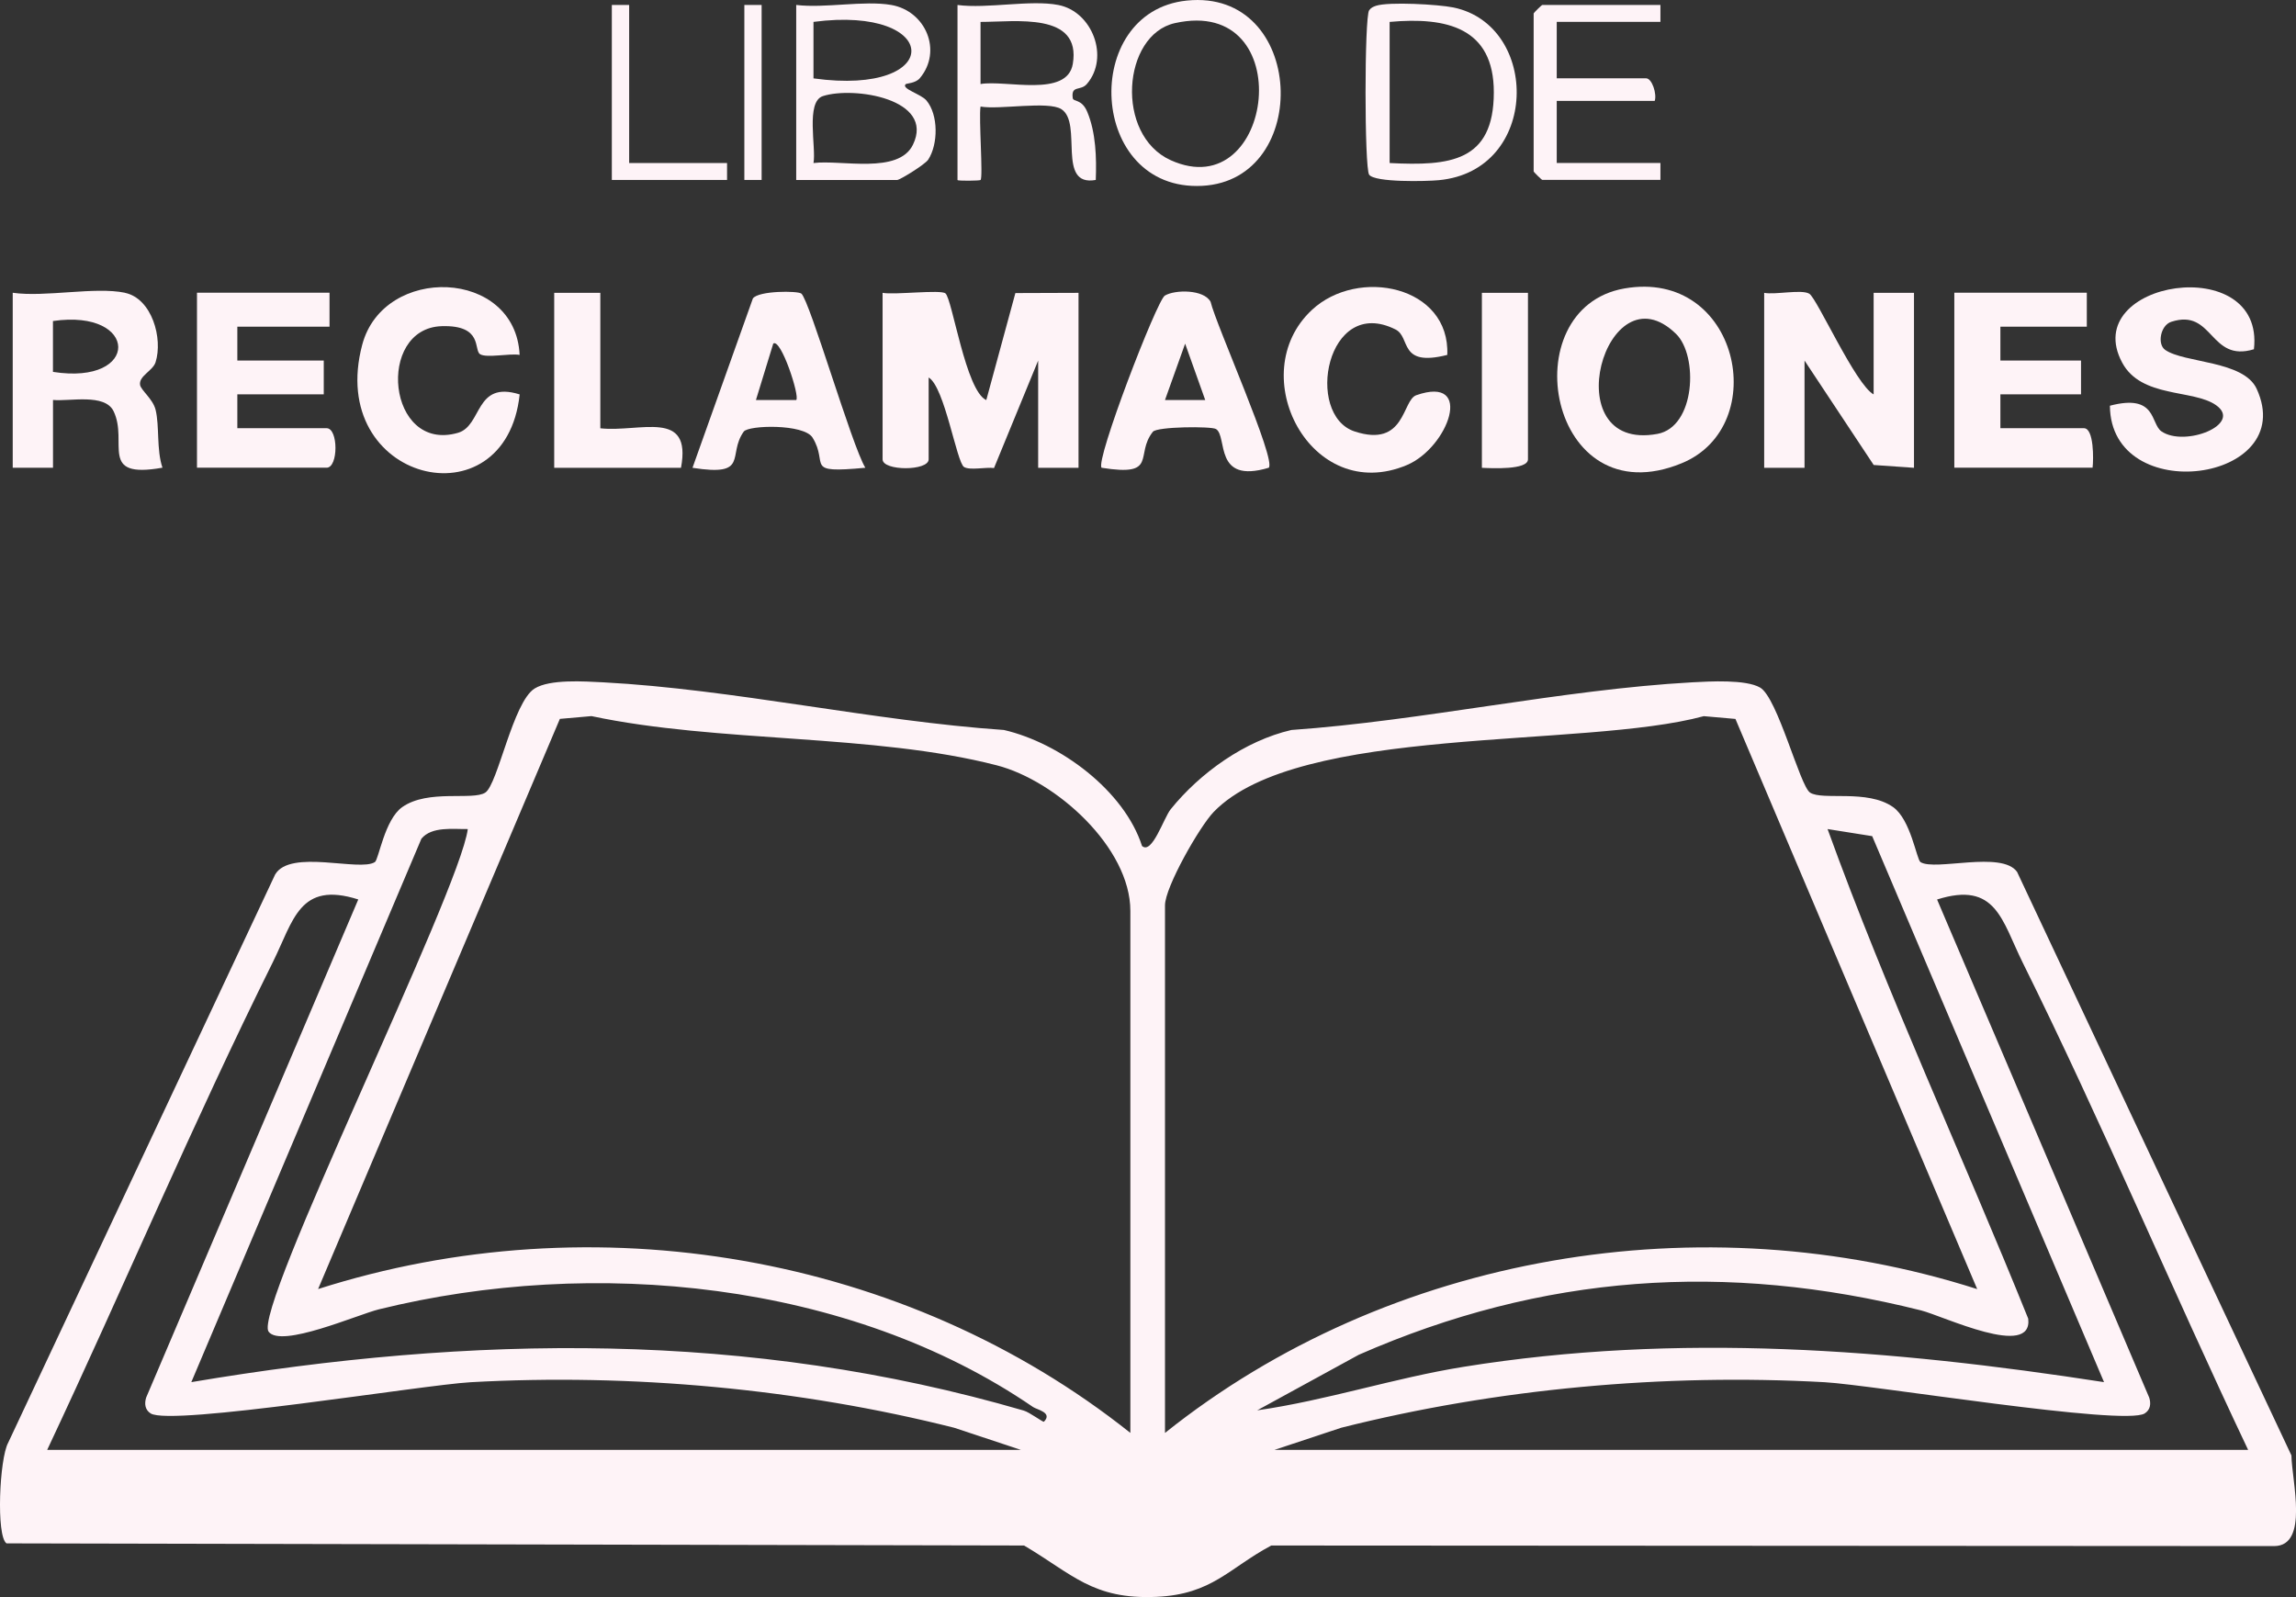
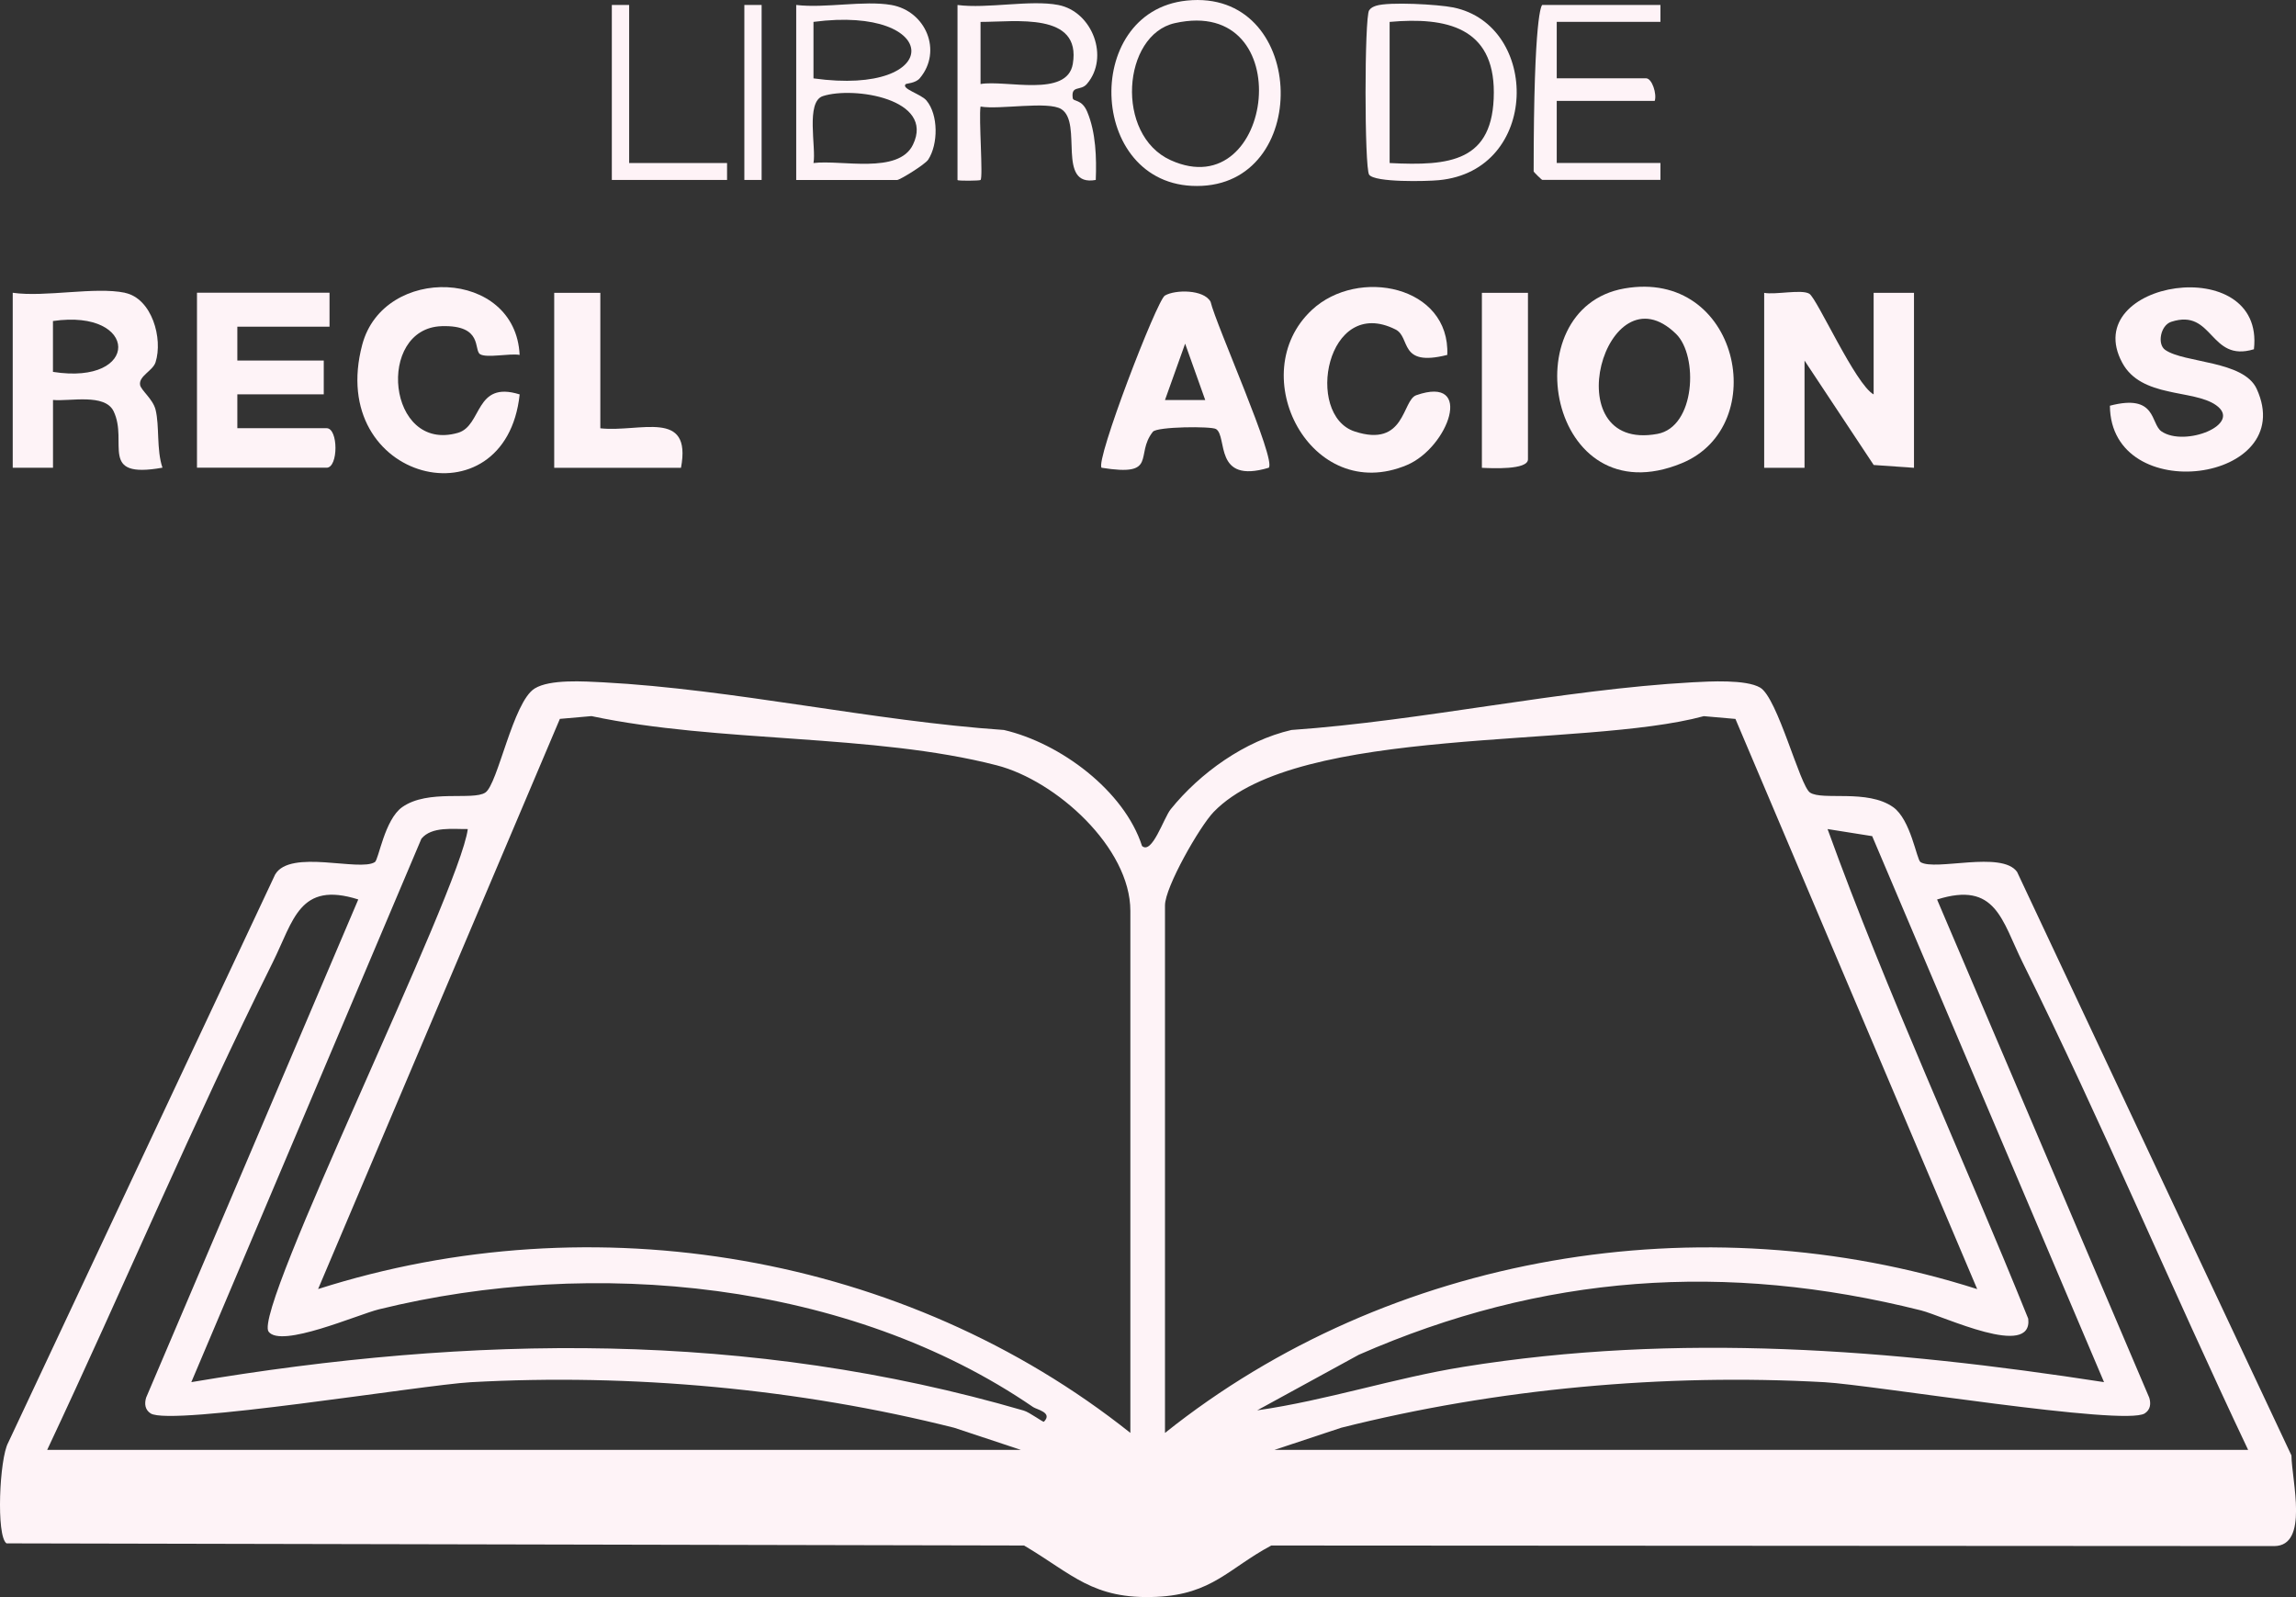
<svg xmlns="http://www.w3.org/2000/svg" width="92" height="64" viewBox="0 0 92 64" fill="none">
  <rect x="0" y="0" width="92" height="64" fill="#333333" stroke="none" />
  <g clip-path="url(#clip0_9726_92157)">
    <path d="M45.758 33.898C46.163 34.263 46.626 32.78 46.91 32.428C48.085 30.971 49.883 29.683 51.747 29.252C57.019 28.882 62.571 27.633 67.805 27.342C68.504 27.304 69.957 27.22 70.528 27.553C71.229 27.961 72.12 31.49 72.527 31.76C73.029 32.091 74.819 31.612 75.856 32.342C76.566 32.843 76.799 34.449 76.954 34.546C77.537 34.916 80.211 34.077 80.824 34.939L91.817 58.322C91.831 59.34 92.525 61.941 91.132 61.955L50.94 61.932C49.239 62.839 48.575 63.887 46.343 63.989C43.785 64.106 42.968 63.072 41.034 61.932L0.261 61.846C-0.16 61.558 -0.023 58.447 0.328 57.812L11.025 35.043C11.631 34.011 14.402 34.939 15.02 34.546C15.175 34.449 15.408 32.843 16.118 32.342C17.155 31.612 18.945 32.091 19.447 31.76C19.949 31.428 20.553 28.129 21.423 27.59C22.036 27.209 23.407 27.304 24.169 27.342C29.392 27.619 34.962 28.891 40.227 29.252C42.492 29.778 45.048 31.689 45.76 33.898H45.758ZM45.293 57.422V36.501C45.293 33.968 42.323 31.281 39.936 30.667C35.006 29.395 28.77 29.773 23.701 28.696L22.434 28.807L12.746 51.655C23.796 48.125 36.283 50.245 45.293 57.419V57.422ZM46.679 57.422C55.668 50.24 68.185 48.132 79.226 51.657L69.538 28.809L68.27 28.698C63.447 30.009 52.036 29.02 48.633 32.535C48.067 33.12 46.681 35.553 46.681 36.277V57.424L46.679 57.422ZM18.744 33.222C18.166 33.231 17.3 33.106 16.886 33.608L7.666 55.385C18.929 53.487 29.996 53.315 41.018 56.524C41.259 56.594 41.798 57.002 41.83 56.971C42.193 56.603 41.548 56.487 41.398 56.385C34.023 51.329 23.761 50.354 15.186 52.467C14.335 52.676 11.261 54.032 10.763 53.363C10.113 52.49 18.411 35.773 18.744 33.224V33.222ZM75.018 33.506L73.23 33.222C75.617 39.823 78.634 46.297 81.271 52.843C81.456 54.467 77.864 52.735 76.973 52.51C69.154 50.551 61.812 51.059 54.447 54.288L50.375 56.515C53.17 56.116 55.848 55.222 58.636 54.773C67.237 53.388 75.756 54.063 84.308 55.385L75.018 33.506ZM1.892 58.1H40.907L38.233 57.213C32.013 55.646 25.293 55.032 18.862 55.388C16.956 55.494 6.849 57.159 6.037 56.639C5.806 56.492 5.783 56.249 5.855 56.007L14.356 36.043C11.992 35.295 11.765 36.882 10.928 38.565C7.738 44.98 4.941 51.619 1.892 58.097V58.1ZM90.082 58.1C87.012 51.63 84.23 44.986 81.046 38.567C80.211 36.884 79.98 35.297 77.618 36.045L86.12 56.009C86.194 56.252 86.168 56.492 85.937 56.639C85.123 57.159 75.018 55.494 73.112 55.388C66.681 55.032 59.961 55.646 53.741 57.213L51.067 58.1H90.082Z" fill="#FEF3F7" />
-     <path d="M35.367 11.735C35.835 11.825 37.695 11.596 37.884 11.757C38.16 11.991 38.696 15.664 39.52 16.032L40.686 11.744L43.216 11.735V18.746H41.599V14.449L39.83 18.755C39.501 18.712 38.865 18.857 38.629 18.714C38.333 18.535 37.854 15.506 37.211 15.127V18.406C37.211 18.88 35.365 18.88 35.365 18.406V11.735H35.367Z" fill="#FEF3F7" />
    <path d="M70.688 11.735C71.141 11.821 72.189 11.583 72.499 11.771C72.809 11.959 74.349 15.411 75.076 15.805V11.735H76.693V18.746L75.078 18.633L72.307 14.449V18.746H70.69V11.735H70.688Z" fill="#FEF3F7" />
    <path d="M65.085 11.56C69.675 10.753 71.019 17.068 67.387 18.562C62.041 20.762 60.551 12.358 65.085 11.56ZM67.16 13.381C64.34 10.626 62.247 18.145 66.408 17.388C67.944 17.109 68.053 14.254 67.16 13.381Z" fill="#FEF3F7" />
-     <path d="M83.618 11.735V13.091H80.155V14.447H83.386V15.803H80.155V17.159H83.502C83.909 17.159 83.888 18.422 83.849 18.742H78.309V11.73H83.618V11.735Z" fill="#FEF3F7" />
    <path d="M5.009 11.735C6.089 11.961 6.536 13.567 6.233 14.517C6.122 14.862 5.555 15.066 5.613 15.424C5.647 15.637 6.124 15.984 6.233 16.415C6.397 17.077 6.265 18.02 6.51 18.741C3.915 19.204 5.155 17.726 4.551 16.478C4.199 15.755 2.798 16.091 2.124 16.027V18.744H0.51V11.732C1.817 11.918 3.806 11.481 5.011 11.732L5.009 11.735ZM2.122 14.902C5.643 15.458 5.576 12.363 2.122 12.864V14.902Z" fill="#FEF3F7" />
    <path d="M90.314 13.995C88.526 14.54 88.698 12.34 87 12.896C86.569 13.036 86.431 13.791 86.757 14.02C87.527 14.558 89.9 14.44 90.425 15.583C92.14 19.329 84.575 20.358 84.543 16.258C86.428 15.762 86.162 16.977 86.609 17.286C87.548 17.93 89.887 16.998 88.792 16.233C87.876 15.592 85.801 15.961 85.036 14.533C83.271 11.245 90.766 10.054 90.314 13.995Z" fill="#FEF3F7" />
    <path d="M13.204 11.735V13.091H9.51V14.447H12.973V15.803H9.51V17.159H13.088C13.56 17.159 13.56 18.742 13.088 18.742H7.893V11.73H13.201L13.204 11.735Z" fill="#FEF3F7" />
    <path d="M57.992 14.222C56.024 14.721 56.542 13.512 55.917 13.202C53.148 11.812 52.265 16.63 54.282 17.29C56.32 17.957 56.179 16.036 56.75 15.837C59.093 15.018 58.038 17.932 56.375 18.635C52.521 20.259 49.803 14.995 52.568 12.419C54.416 10.696 58.112 11.451 57.992 14.227V14.222Z" fill="#FEF3F7" />
    <path d="M20.823 14.222C20.423 14.15 19.5 14.358 19.236 14.193C18.973 14.027 19.366 13.02 17.703 13.07C15.056 13.15 15.512 18.159 18.348 17.345C19.336 17.061 19.014 15.238 20.823 15.805C20.259 21.068 13.056 19.304 14.515 13.812C15.371 10.594 20.659 10.755 20.821 14.222H20.823Z" fill="#FEF3F7" />
-     <path d="M32.108 11.762C32.451 12.055 34.133 17.862 34.674 18.744C32.169 18.98 33.226 18.624 32.56 17.538C32.215 16.977 29.987 17.032 29.8 17.297C29.129 18.243 30.052 19.107 27.748 18.746L30.168 11.959C30.399 11.642 31.974 11.651 32.106 11.764L32.108 11.762ZM31.905 16.03C32.058 15.887 31.29 13.537 30.984 13.769L30.29 16.03H31.905Z" fill="#FEF3F7" />
    <path d="M50.836 18.744C48.615 19.41 49.2 17.492 48.726 17.193C48.541 17.075 46.362 17.093 46.195 17.302C45.457 18.229 46.433 19.111 44.141 18.744C43.875 18.483 46.355 12.032 46.676 11.844C47.093 11.599 48.238 11.594 48.508 12.093C48.719 13.005 51.153 18.433 50.838 18.744H50.836ZM48.293 16.029L47.488 13.771L46.681 16.029H48.296H48.293Z" fill="#FEF3F7" />
    <path d="M24.055 11.735V17.163C25.645 17.335 27.733 16.369 27.287 18.746H22.207V11.735H24.053H24.055Z" fill="#FEF3F7" />
    <path d="M42.408 0.2C43.776 0.467 44.465 2.304 43.551 3.365C43.297 3.66 42.913 3.399 42.984 3.93C43.005 4.091 43.345 3.95 43.567 4.485C43.912 5.311 43.942 6.329 43.907 7.211C42.318 7.499 43.398 4.934 42.531 4.376C42.006 4.036 40.04 4.406 39.29 4.27C39.214 4.723 39.399 7.111 39.29 7.213C39.258 7.245 38.367 7.256 38.367 7.213V0.2C39.565 0.358 41.291 -0.018 42.408 0.2ZM39.29 3.367C40.303 3.193 42.758 3.921 42.987 2.562C43.338 0.469 40.68 0.88 39.29 0.878V3.367Z" fill="#FEF3F7" />
    <path d="M35.714 0.199C37.095 0.44 37.775 2.045 36.855 3.136C36.686 3.336 36.323 3.342 36.292 3.372C36.096 3.555 36.903 3.766 37.121 4.025C37.606 4.599 37.595 5.785 37.192 6.399C37.065 6.592 36.057 7.213 35.946 7.213H31.904V0.199C33.061 0.338 34.618 0.009 35.714 0.199ZM32.596 3.141C37.891 3.875 37.761 0.199 32.596 0.877V3.141ZM32.596 6.533C33.711 6.394 36.003 6.995 36.582 5.798C37.47 3.961 34.208 3.453 32.975 3.85C32.272 4.075 32.712 5.921 32.596 6.533Z" fill="#FEF3F7" />
    <path d="M55.138 0.231C55.652 0.064 57.623 0.175 58.236 0.299C61.715 1.016 61.706 6.837 57.655 7.22C57.158 7.268 55.087 7.318 54.861 7C54.669 6.73 54.669 0.683 54.861 0.413C54.932 0.311 55.023 0.27 55.138 0.231ZM55.682 6.533C58.092 6.655 59.853 6.488 59.857 3.705C59.862 1.104 57.965 0.671 55.682 0.878V6.533Z" fill="#FEF3F7" />
    <path d="M47.554 0.023C52.317 -0.467 52.599 7.218 48.171 7.447C43.603 7.685 43.27 0.463 47.554 0.023ZM47.075 0.927C44.974 1.399 44.667 5.406 46.911 6.42C51.068 8.299 52.092 -0.197 47.075 0.927Z" fill="#FEF3F7" />
-     <path d="M66.533 0.199V0.877H62.378V3.138H65.957C66.202 3.138 66.397 3.78 66.304 4.043H62.378V6.531H66.533V7.209H61.8C61.775 7.209 61.453 6.893 61.453 6.868V0.54C61.453 0.515 61.775 0.199 61.8 0.199H66.533Z" fill="#FEF3F7" />
+     <path d="M66.533 0.199V0.877H62.378V3.138H65.957C66.202 3.138 66.397 3.78 66.304 4.043H62.378V6.531H66.533V7.209H61.8C61.775 7.209 61.453 6.893 61.453 6.868C61.453 0.515 61.775 0.199 61.8 0.199H66.533Z" fill="#FEF3F7" />
    <path d="M61.225 11.735V18.406C61.225 18.841 59.751 18.764 59.379 18.746V11.735H61.225Z" fill="#FEF3F7" />
    <path d="M25.21 0.199V6.533H29.133V7.211H24.516V0.199H25.21Z" fill="#FEF3F7" />
    <path d="M30.518 0.199H29.826V7.211H30.518V0.199Z" fill="#FEF3F7" />
  </g>
  <defs>
    <clipPath id="clip0_9726_92157">
      <rect width="92" height="64" fill="white" />
    </clipPath>
  </defs>
</svg>